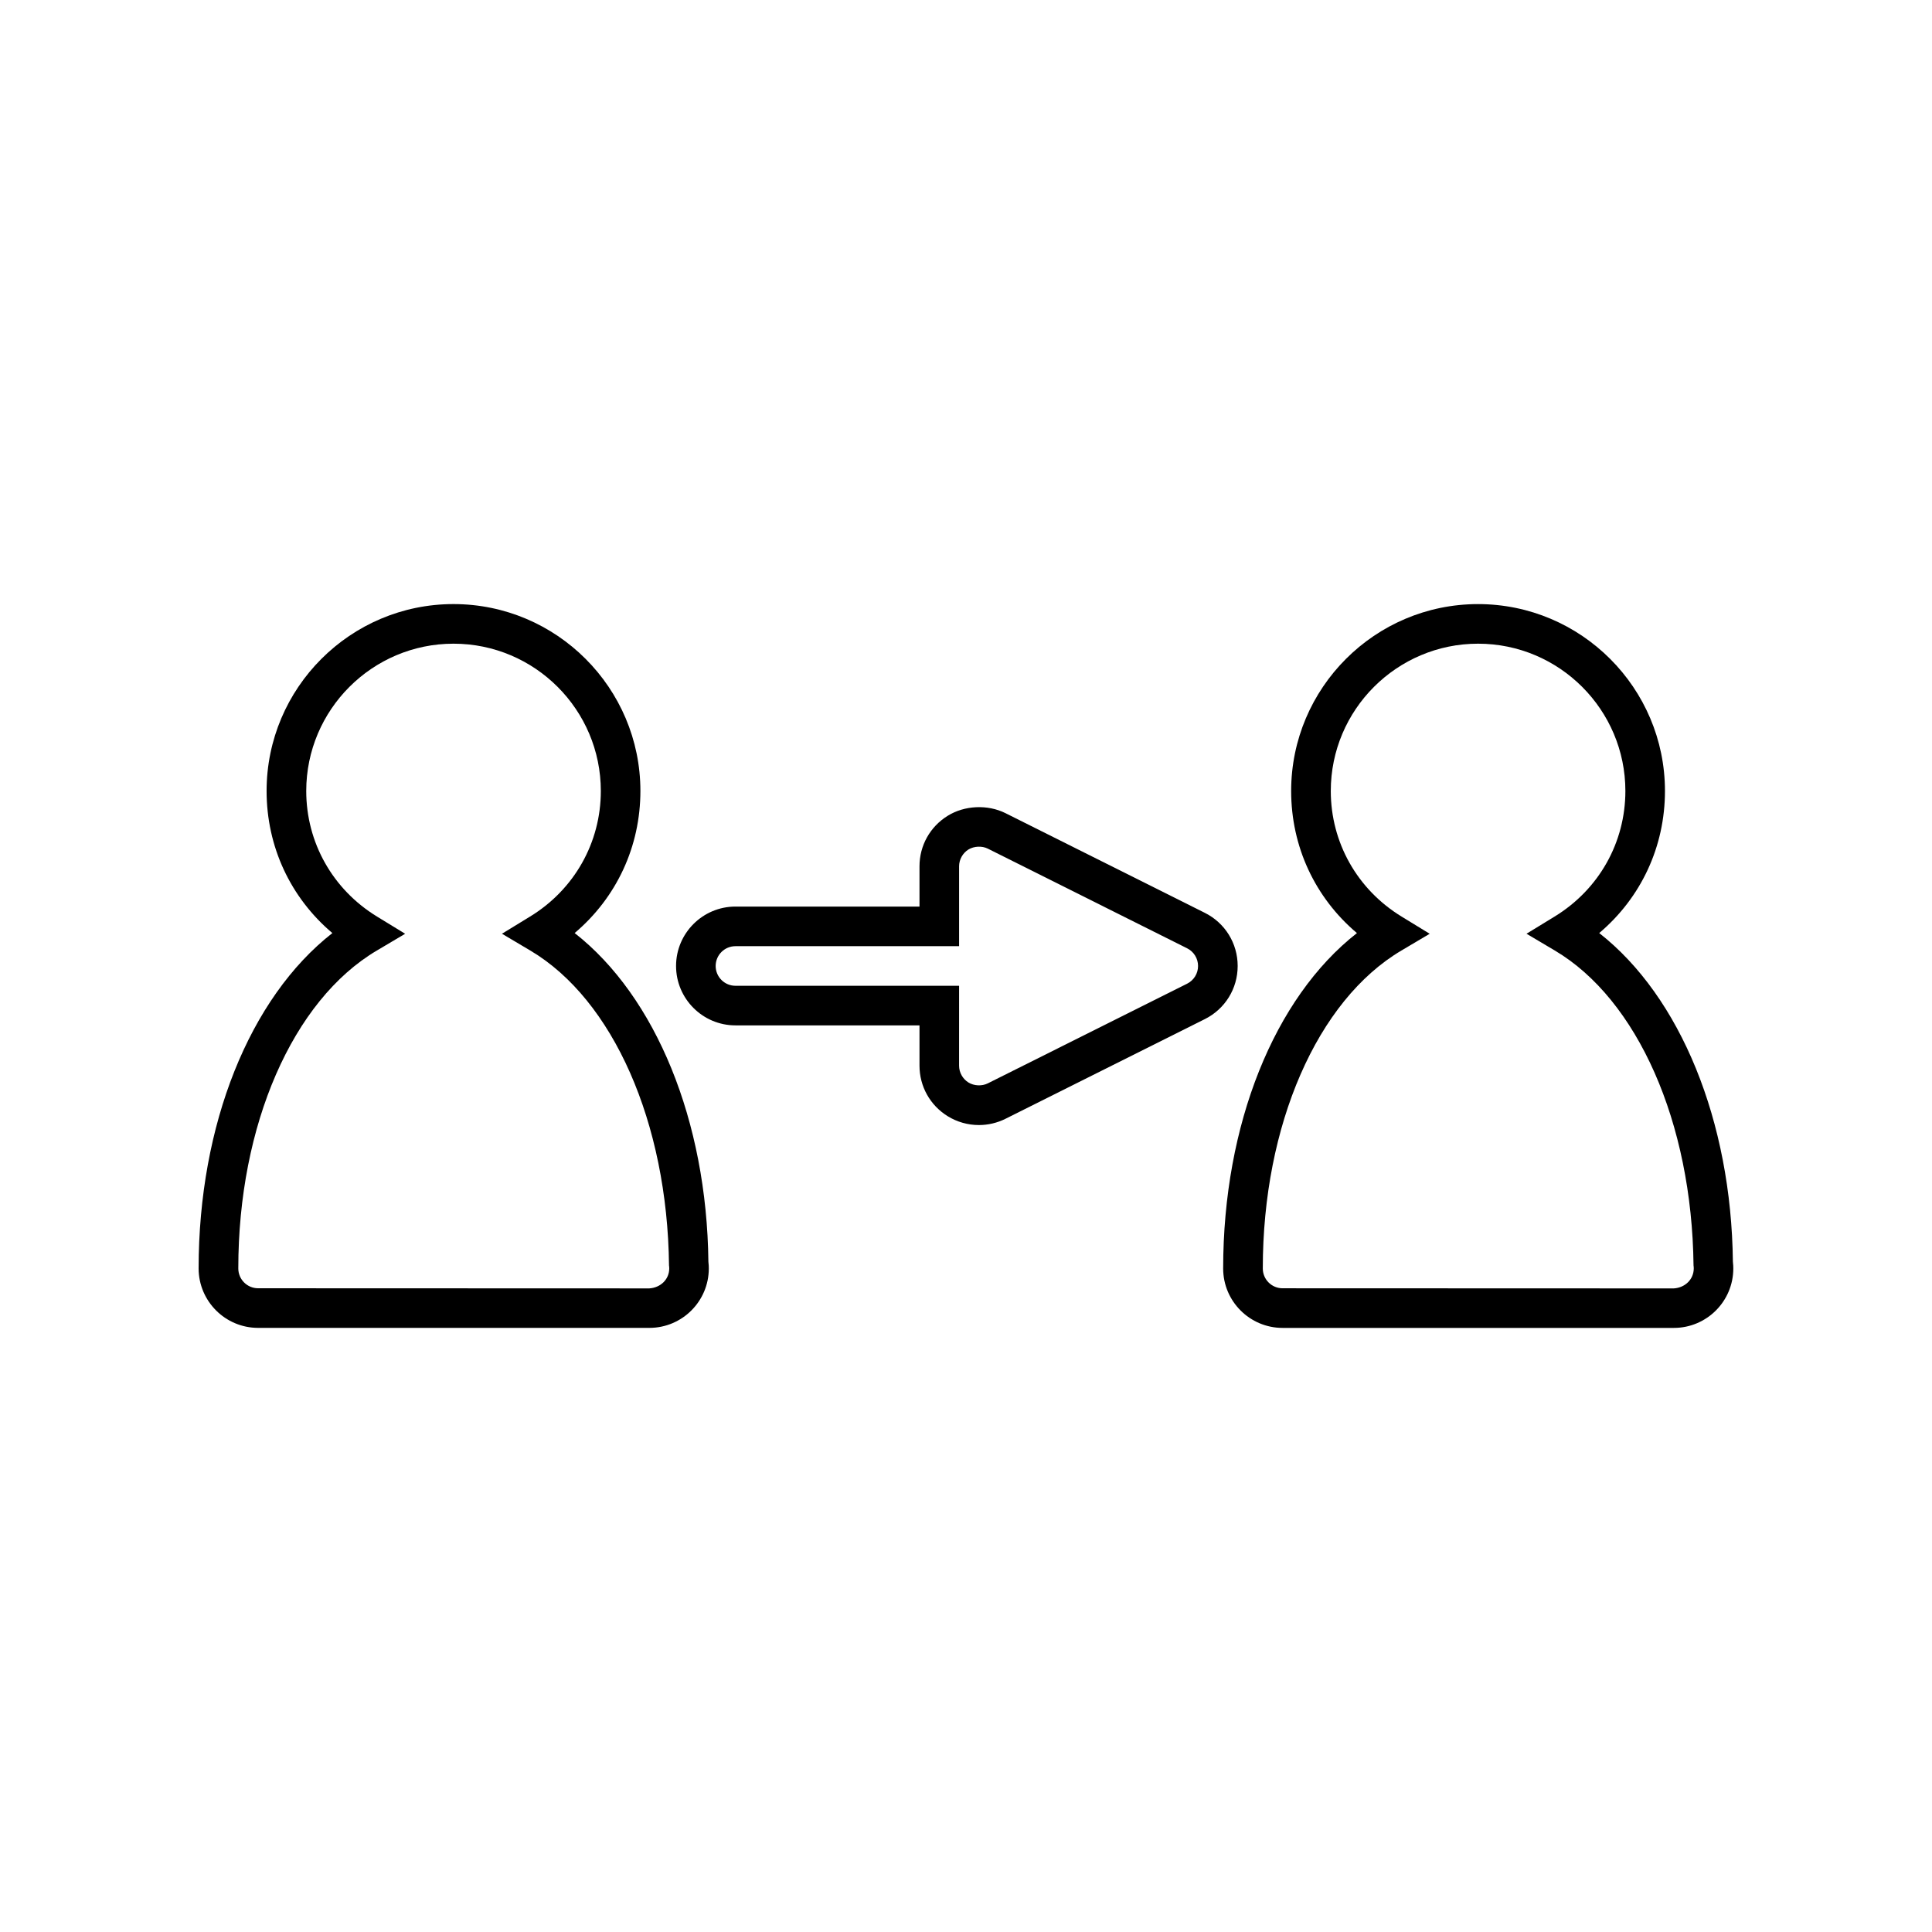
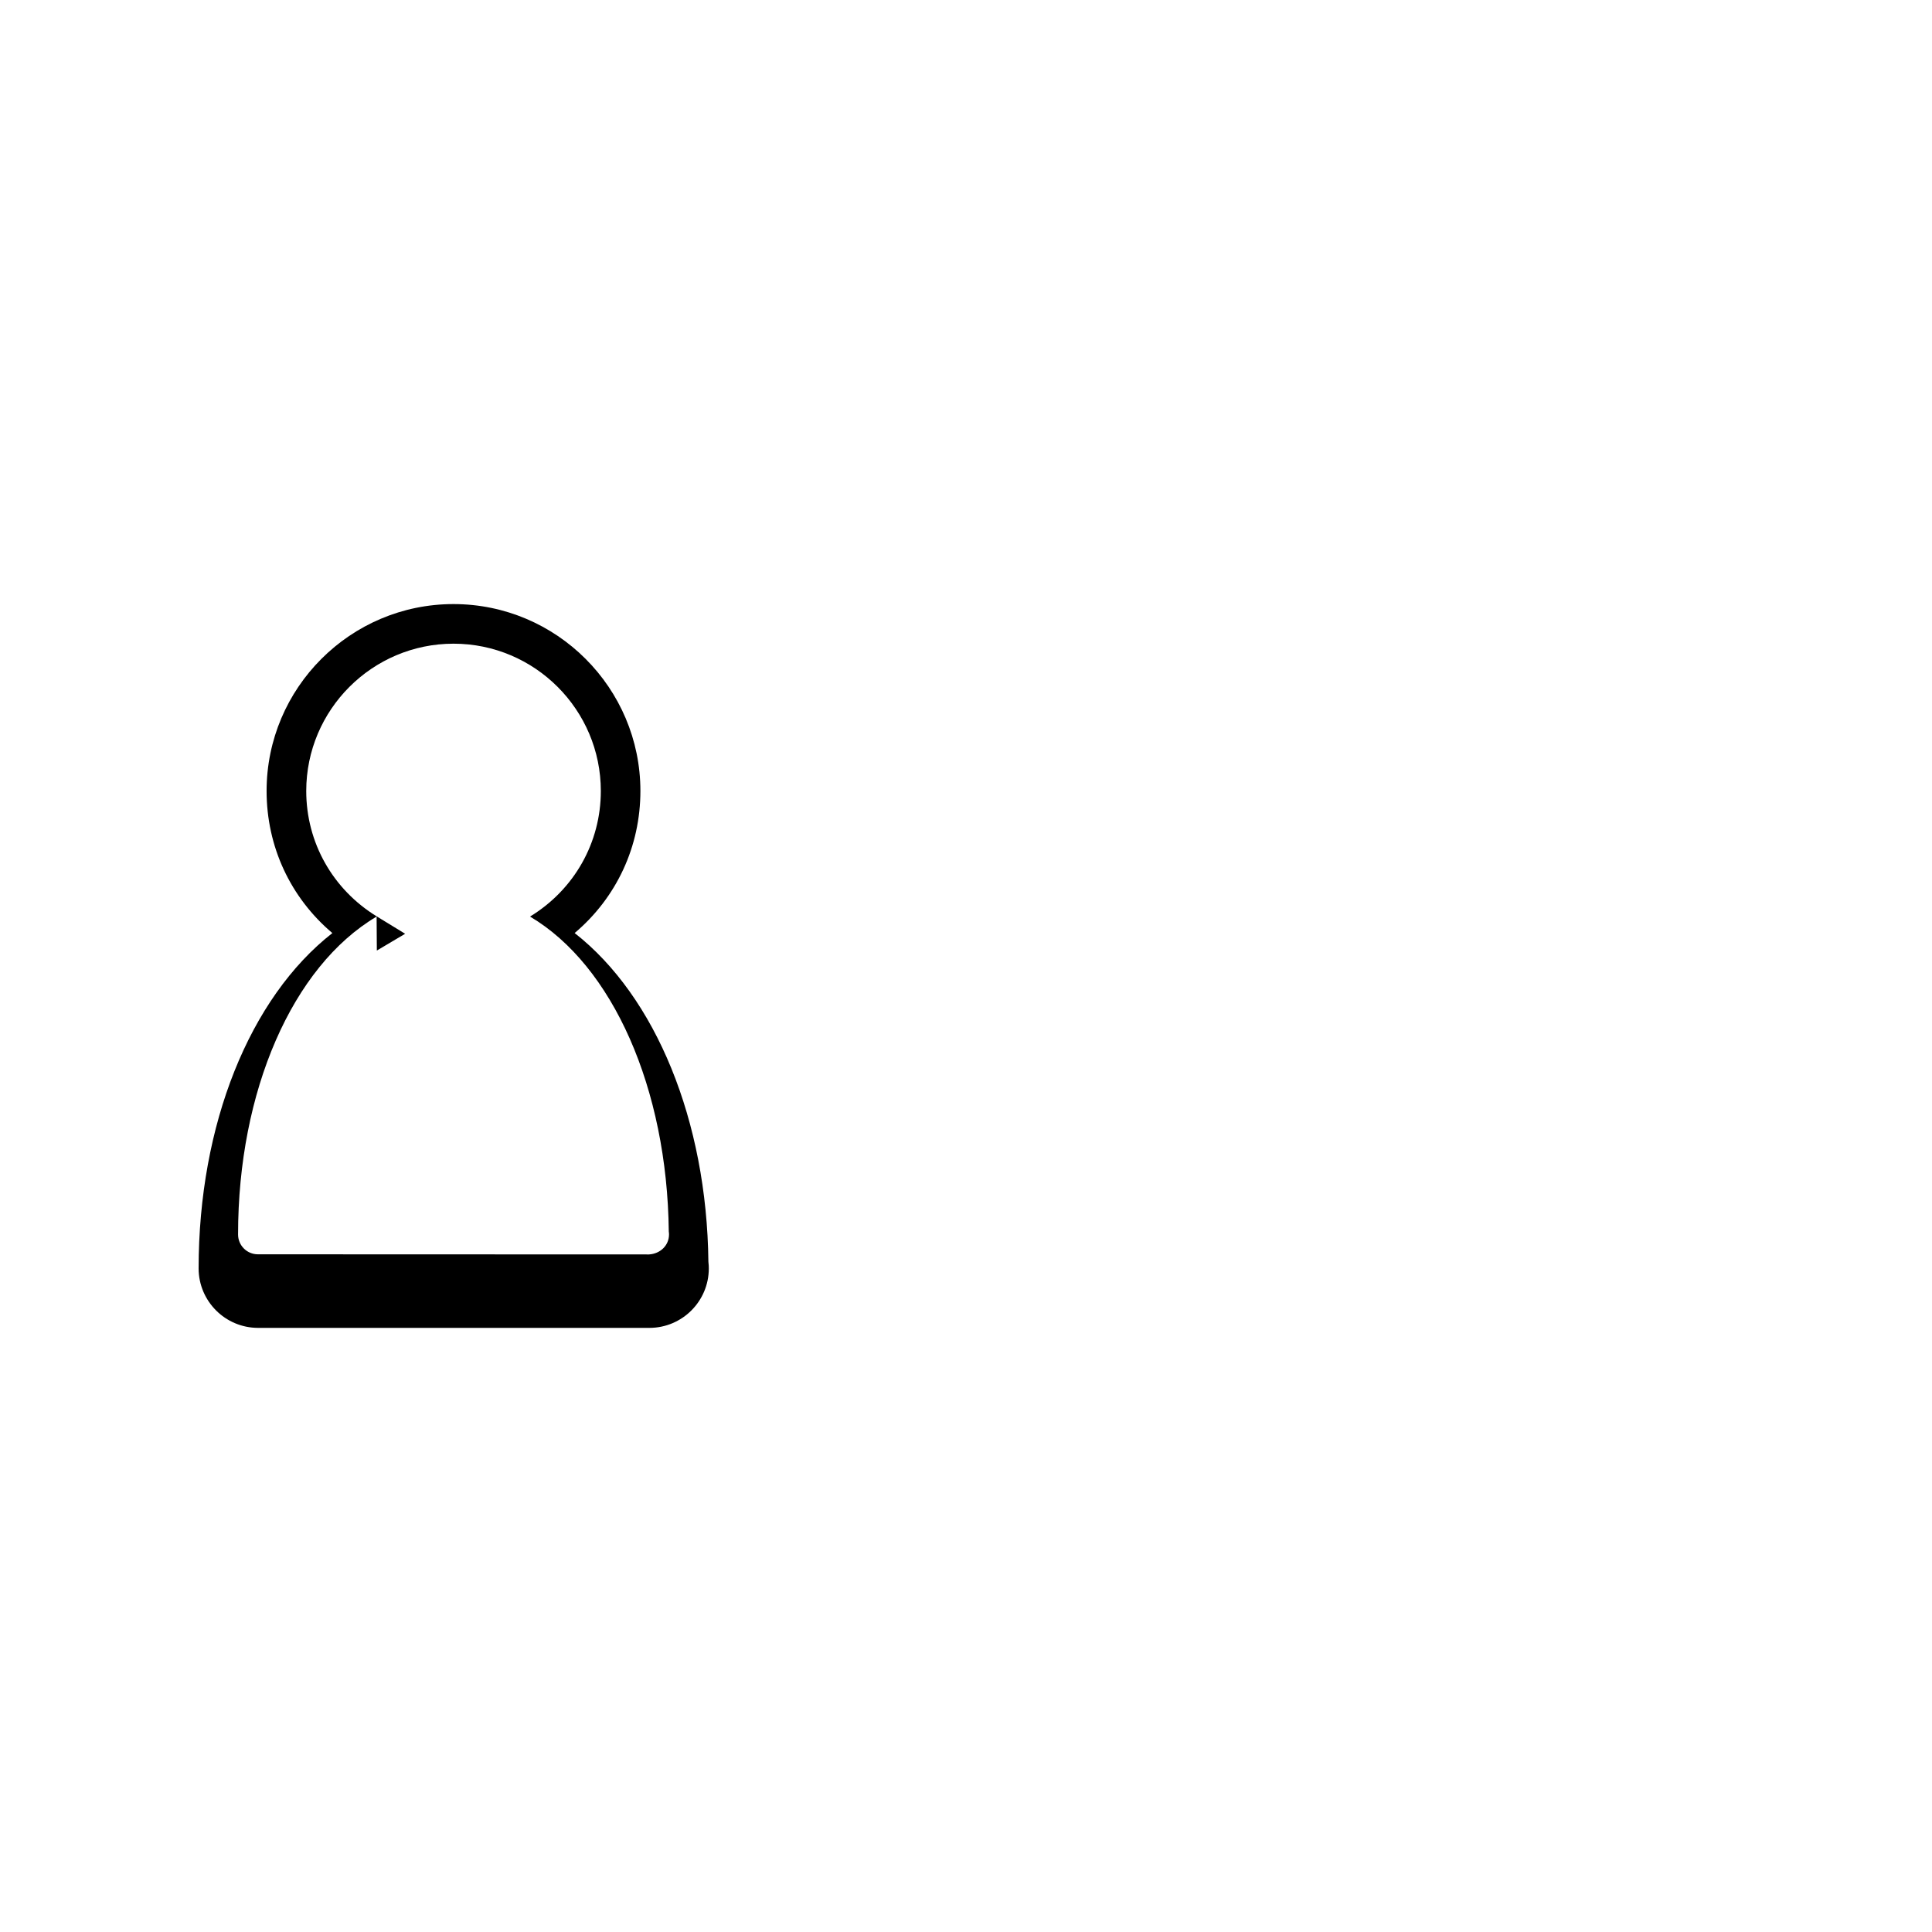
<svg xmlns="http://www.w3.org/2000/svg" fill="#000000" width="800px" height="800px" version="1.1" viewBox="144 144 512 512">
  <g>
-     <path d="m463.29 385.91-52.836-26.418c-4.727-2.352-10.828-2.078-15.309 0.703-4.676 2.891-7.469 7.894-7.469 13.387v10.668h-48.77c-8.68 0-15.742 7.062-15.742 15.742 0 8.68 7.062 15.742 15.742 15.742h48.77v10.668c0 5.488 2.785 10.496 7.469 13.398 2.492 1.539 5.352 2.348 8.277 2.348 2.43 0 4.863-0.57 7.043-1.66l52.828-26.414c5.363-2.684 8.703-8.078 8.703-14.086-0.004-6.004-3.344-11.398-8.707-14.078zm-4.695 18.781-52.824 26.414c-1.559 0.777-3.637 0.676-5.113-0.227-1.539-0.957-2.492-2.664-2.492-4.473l0.004-21.164h-59.266c-2.898 0-5.246-2.352-5.246-5.246 0-2.898 2.352-5.246 5.246-5.246h59.266v-21.164c0-1.805 0.957-3.516 2.481-4.461 1.492-0.906 3.594-0.988 5.117-0.234l52.828 26.414c1.789 0.898 2.902 2.699 2.902 4.695 0 1.992-1.113 3.793-2.902 4.691z" />
-     <path d="m212.39 495.9 103.66 0.004 0.047-0.004c8.68 0 15.742-7.062 15.742-15.742 0-0.277-0.012-1.125-0.109-1.805-0.426-37.281-13.906-70.219-35.441-87.086 11.117-9.41 17.422-22.938 17.422-37.648 0-27.312-22.215-49.531-49.531-49.531-27.316 0-49.531 22.219-49.531 49.531 0 14.715 6.309 28.25 17.43 37.656-21.945 17.156-35.445 50.789-35.445 88.887 0.016 8.68 7.078 15.738 15.758 15.738zm31.477-99.996 7.5-4.445-7.438-4.551c-11.754-7.184-18.773-19.629-18.773-33.289 0-21.527 17.512-39.035 39.035-39.035s39.035 17.512 39.035 39.035c0 13.66-7.016 26.105-18.762 33.281l-7.438 4.551 7.5 4.449c21.926 12.973 36.348 45.594 36.77 83.461 0.043 0.262 0.059 0.531 0.059 0.793 0 2.883-2.293 5.106-5.297 5.285l-103.66-0.035c-2.898 0-5.246-2.352-5.246-5.246-0.008-37.984 14.406-71.055 36.715-84.254z" />
-     <path d="m567.81 391.27c11.117-9.406 17.422-22.934 17.422-37.648 0-27.312-22.215-49.531-49.531-49.531s-49.531 22.219-49.531 49.531c0 14.715 6.309 28.25 17.43 37.656-21.945 17.168-35.449 50.797-35.449 88.887 0 8.68 7.062 15.742 15.742 15.742l103.66 0.004 0.047-0.004c8.68 0 15.742-7.062 15.742-15.742 0-0.277-0.012-1.125-0.109-1.805-0.414-37.285-13.895-70.215-35.422-87.09zm19.75 94.172-103.66-0.035c-2.898 0-5.246-2.352-5.246-5.246 0-37.98 14.418-71.055 36.73-84.258l7.5-4.445-7.438-4.551c-11.754-7.184-18.773-19.629-18.773-33.289 0-21.527 17.512-39.035 39.035-39.035 21.523 0 39.035 17.512 39.035 39.035 0 13.66-7.016 26.105-18.762 33.281l-7.438 4.551 7.5 4.449c21.926 12.977 36.344 45.602 36.762 83.461 0.043 0.262 0.059 0.531 0.059 0.793-0.008 2.887-2.297 5.109-5.305 5.289z" />
+     <path d="m212.39 495.9 103.66 0.004 0.047-0.004c8.68 0 15.742-7.062 15.742-15.742 0-0.277-0.012-1.125-0.109-1.805-0.426-37.281-13.906-70.219-35.441-87.086 11.117-9.41 17.422-22.938 17.422-37.648 0-27.312-22.215-49.531-49.531-49.531-27.316 0-49.531 22.219-49.531 49.531 0 14.715 6.309 28.25 17.43 37.656-21.945 17.156-35.445 50.789-35.445 88.887 0.016 8.68 7.078 15.738 15.758 15.738zm31.477-99.996 7.5-4.445-7.438-4.551c-11.754-7.184-18.773-19.629-18.773-33.289 0-21.527 17.512-39.035 39.035-39.035s39.035 17.512 39.035 39.035c0 13.66-7.016 26.105-18.762 33.281c21.926 12.973 36.348 45.594 36.77 83.461 0.043 0.262 0.059 0.531 0.059 0.793 0 2.883-2.293 5.106-5.297 5.285l-103.66-0.035c-2.898 0-5.246-2.352-5.246-5.246-0.008-37.984 14.406-71.055 36.715-84.254z" />
  </g>
</svg>